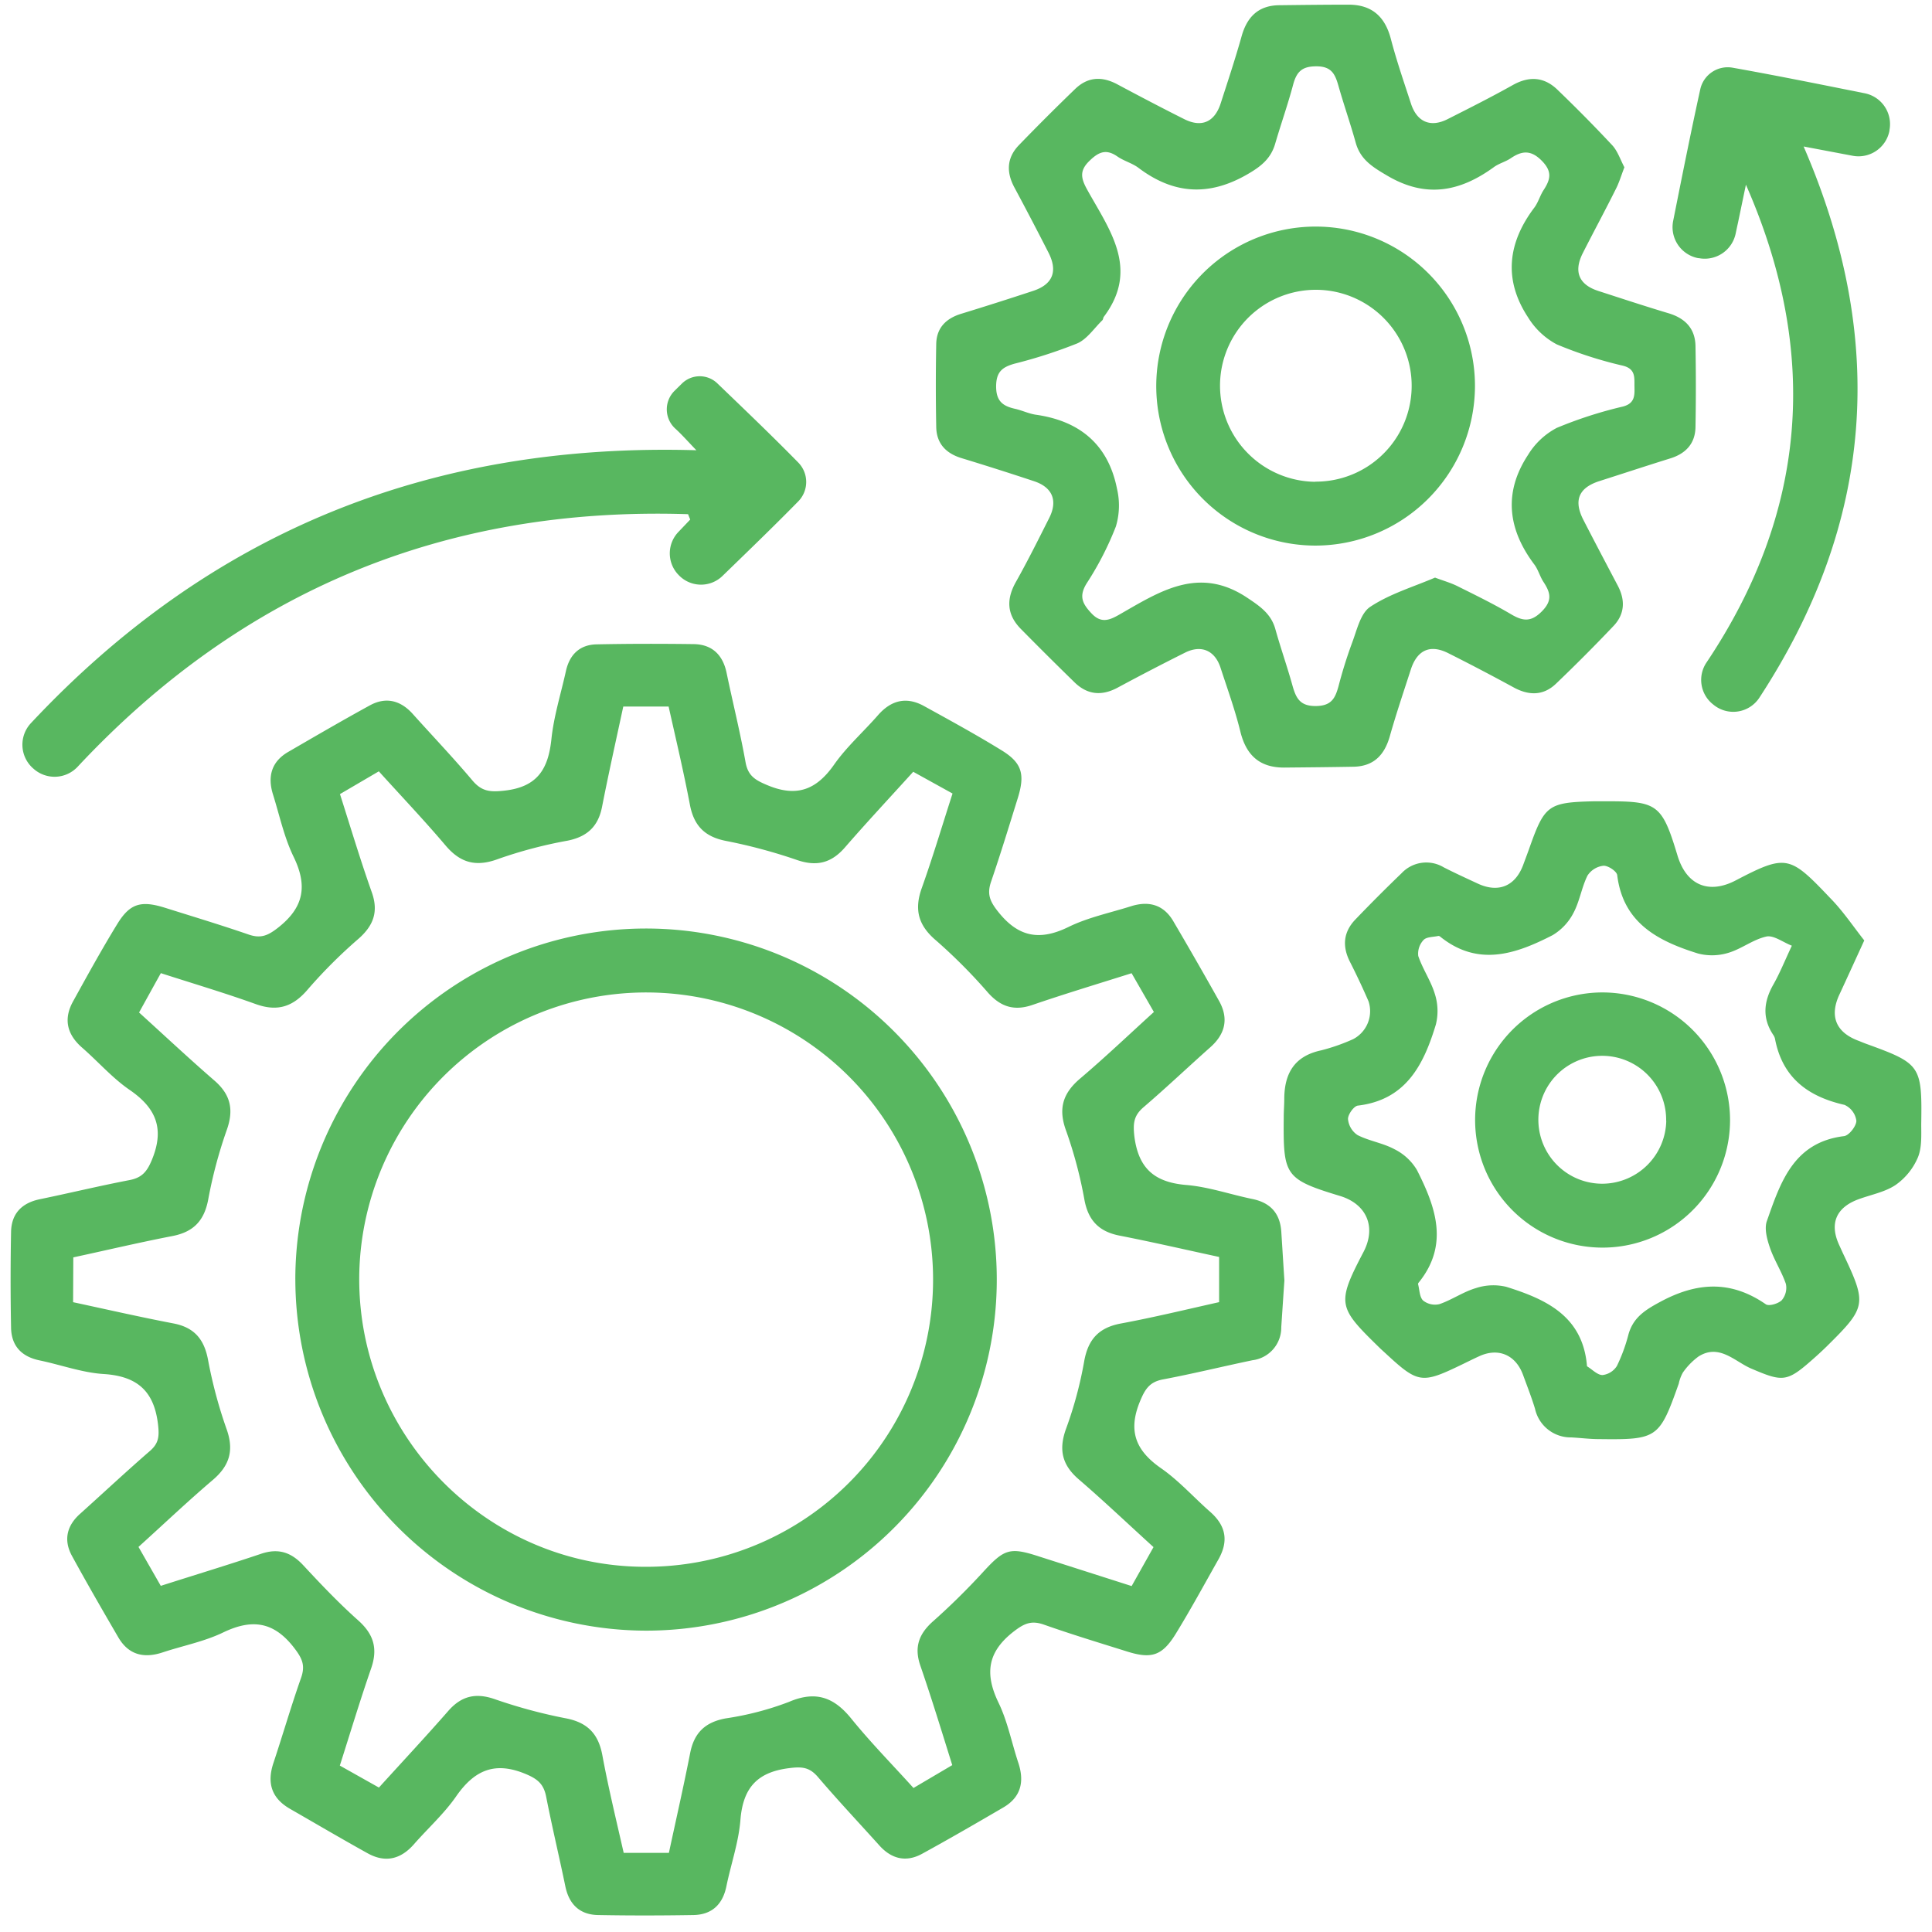
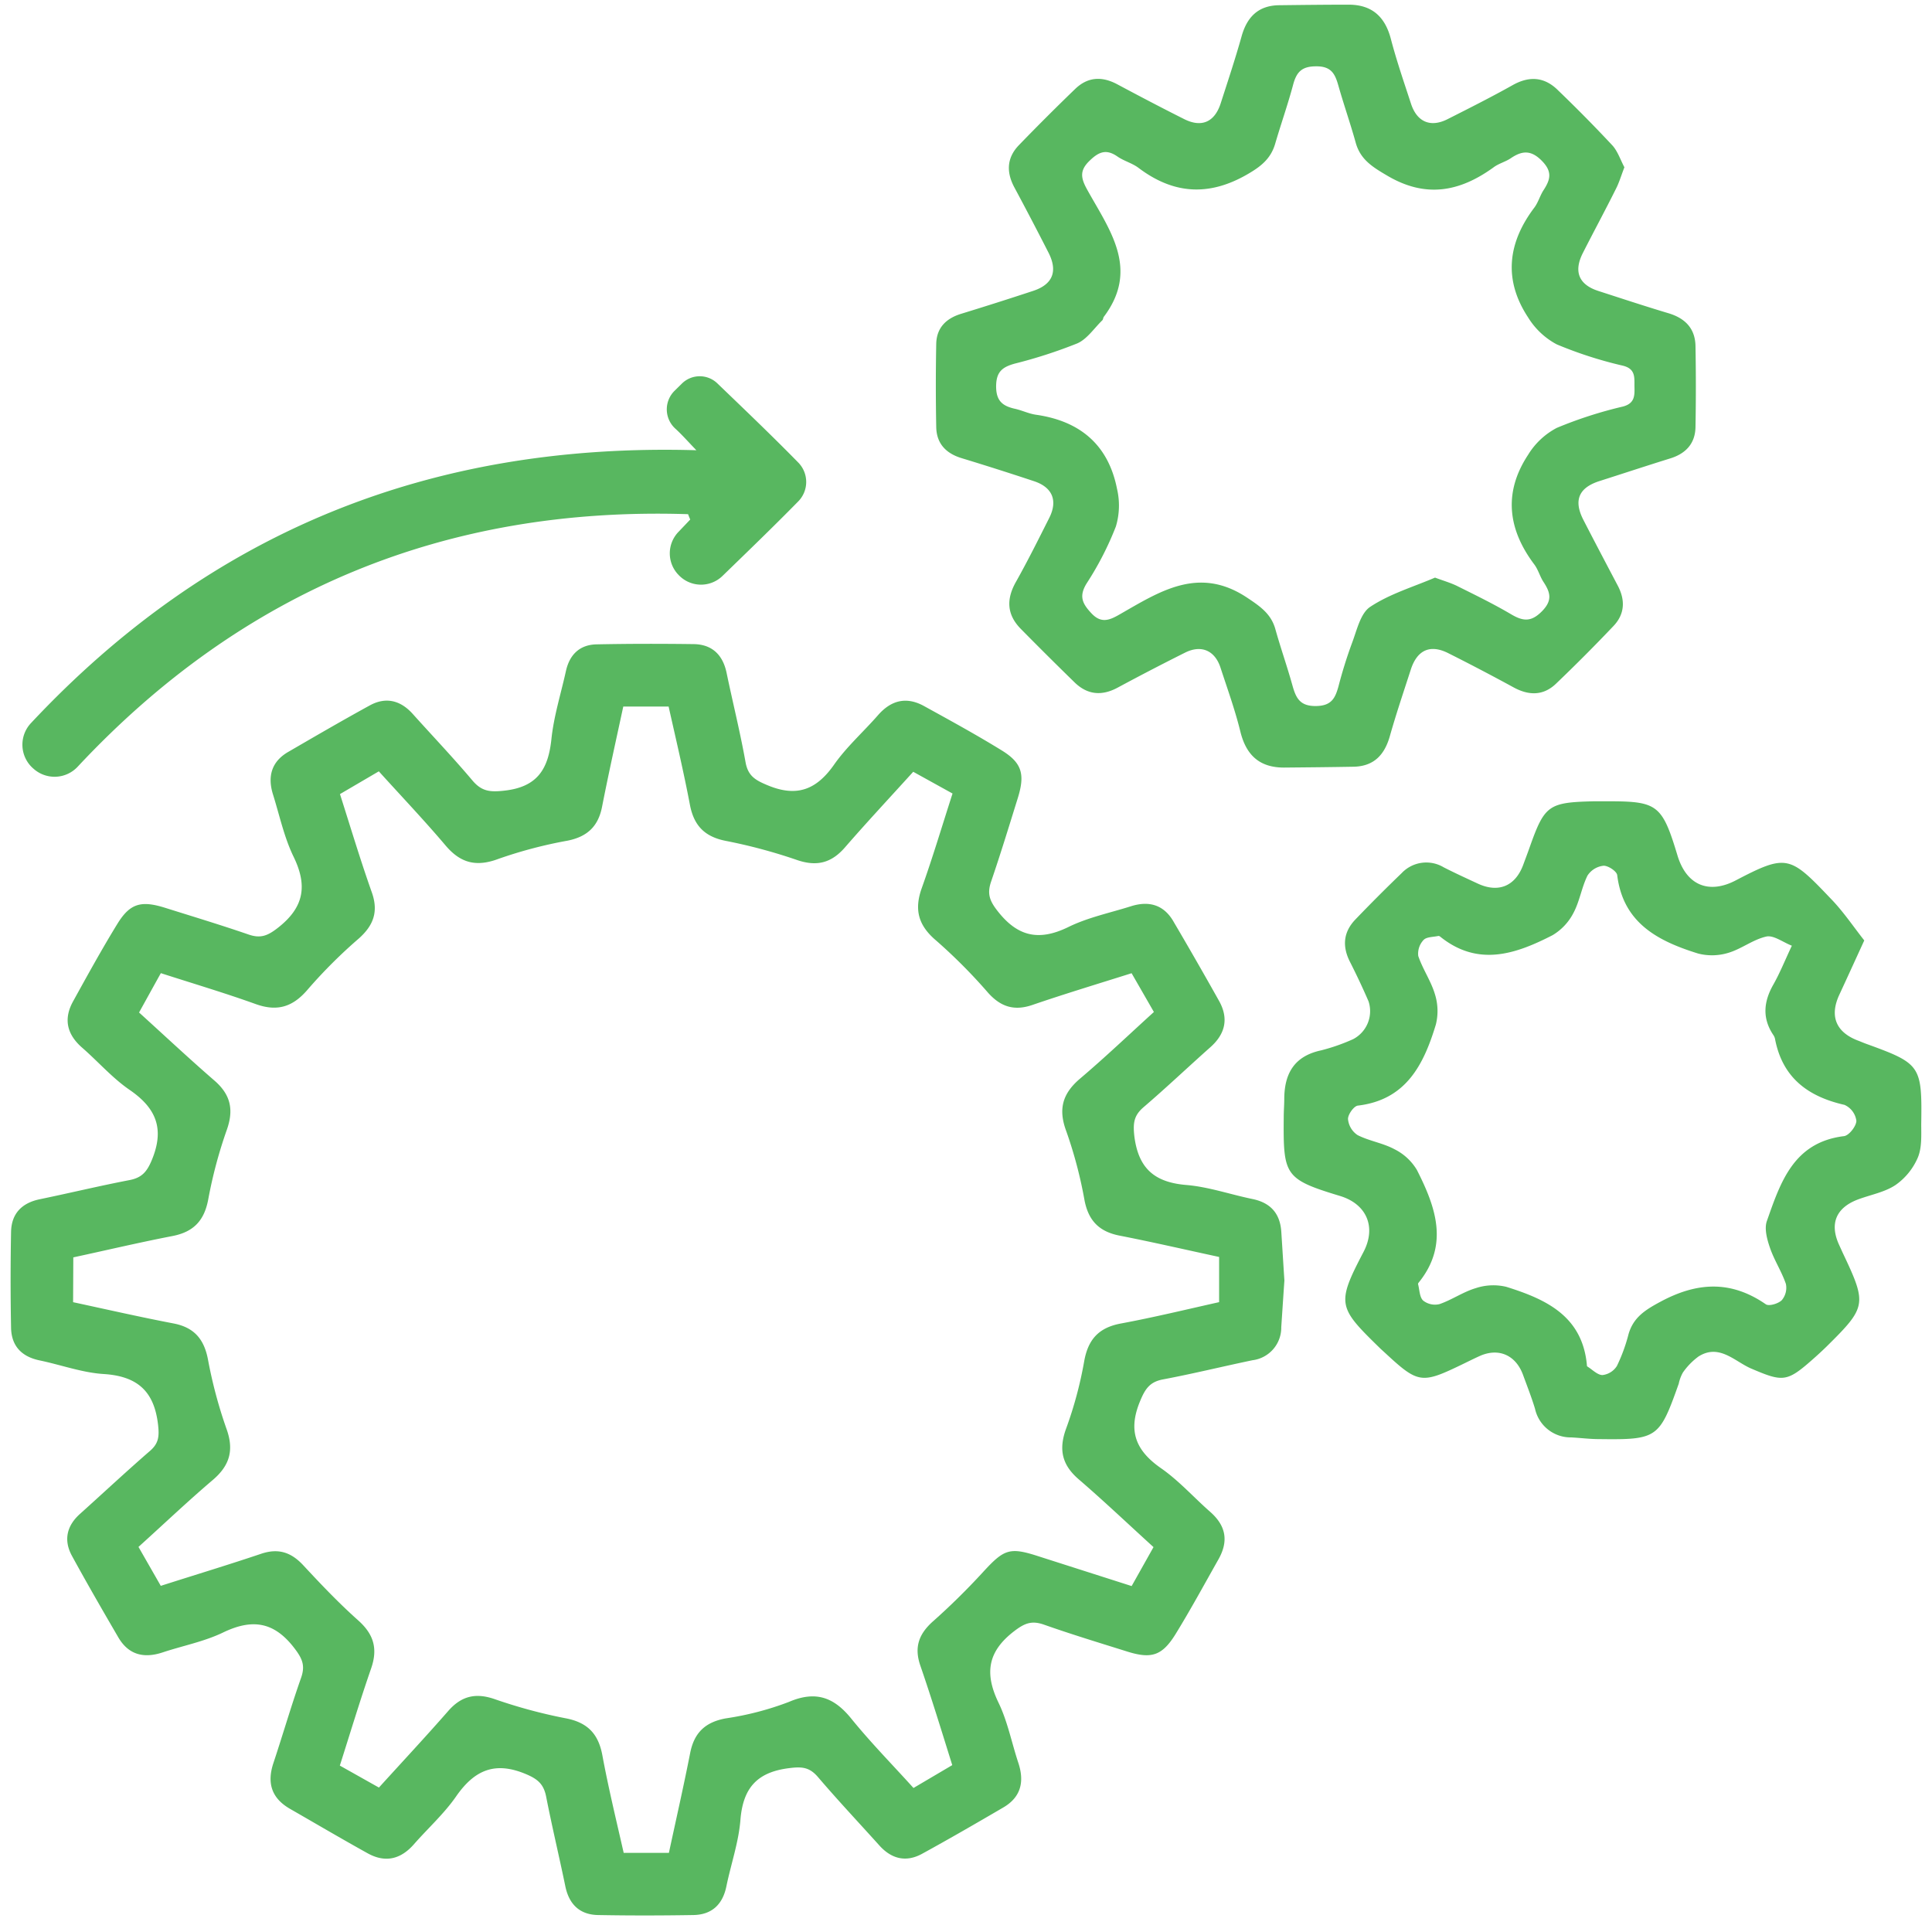
<svg xmlns="http://www.w3.org/2000/svg" width="91" height="91" fill="none" viewBox="0 0 91 91">
  <path fill="#58B760" d="M60.497 60.314c-.053.765-.1 1.483-.148 2.201a1.547 1.547 0 0 1-1.355 1.554c-1.407.293-2.803.637-4.215.903-.637.118-.85.465-1.086 1.04-.572 1.388-.2 2.311.988 3.14.843.585 1.54 1.373 2.315 2.053.775.68.87 1.41.386 2.259-.662 1.17-1.302 2.352-2.006 3.496-.637 1.032-1.142 1.188-2.287.829-1.312-.412-2.629-.811-3.923-1.268-.57-.198-.9-.07-1.39.304-1.253.956-1.411 1.983-.752 3.358.434.891.625 1.898.94 2.847.294.883.129 1.616-.704 2.103-1.266.74-2.538 1.476-3.824 2.181-.753.415-1.445.251-2.022-.396-.963-1.07-1.95-2.119-2.884-3.213-.398-.467-.752-.502-1.366-.422-1.52.189-2.172.949-2.29 2.448-.085 1.049-.446 2.075-.66 3.117-.175.856-.684 1.335-1.547 1.353-1.505.025-2.997.028-4.497 0-.862-.015-1.366-.502-1.542-1.353-.29-1.408-.627-2.809-.903-4.22-.113-.577-.38-.825-.95-1.064-1.462-.617-2.428-.193-3.29 1.047-.567.818-1.332 1.506-1.992 2.26-.624.71-1.351.88-2.179.42-1.229-.682-2.44-1.395-3.659-2.095-.868-.502-1.088-1.218-.777-2.154.444-1.335.835-2.688 1.304-4.016.2-.572.062-.898-.309-1.385-.955-1.255-1.983-1.411-3.355-.753-.89.431-1.896.625-2.844.938-.885.297-1.613.13-2.1-.702-.74-1.27-1.474-2.54-2.179-3.83-.416-.754-.25-1.444.397-2.009 1.093-.984 2.169-1.988 3.28-2.952.401-.351.434-.677.374-1.215-.178-1.588-.973-2.299-2.563-2.4-1.004-.062-2.007-.43-3.01-.64-.855-.175-1.337-.68-1.352-1.545a118.778 118.778 0 0 1 0-4.5c.015-.867.502-1.371 1.352-1.547 1.407-.291 2.804-.628 4.213-.899.585-.11.83-.381 1.066-.951.602-1.453.218-2.432-1.04-3.296-.818-.56-1.488-1.335-2.243-1.993-.714-.622-.887-1.345-.43-2.176.679-1.23 1.358-2.465 2.093-3.662.592-.959 1.114-1.102 2.235-.753 1.311.412 2.628.81 3.922 1.255.567.2.898.08 1.387-.299 1.236-.959 1.424-1.978.752-3.358-.446-.919-.662-1.95-.97-2.934-.266-.851-.068-1.554.727-2.009 1.269-.737 2.538-1.475 3.824-2.18.753-.417 1.445-.252 2.024.388.94 1.047 1.914 2.069 2.819 3.143.441.522.84.555 1.52.477 1.545-.176 2.051-1.017 2.2-2.425.112-1.08.448-2.138.684-3.208.17-.765.64-1.232 1.424-1.255 1.53-.032 3.062-.032 4.592-.012.865.012 1.372.502 1.55 1.348.293 1.408.642 2.803.895 4.219.118.653.472.846 1.044 1.084 1.384.575 2.307.199 3.134-.986.59-.838 1.377-1.536 2.057-2.314.622-.713 1.344-.891 2.174-.432 1.231.678 2.465 1.353 3.661 2.09.951.586 1.099 1.125.753 2.24-.409 1.313-.81 2.628-1.254 3.925-.196.565-.088.9.296 1.391.958 1.232 1.971 1.433 3.355.753.916-.447 1.949-.66 2.932-.971.85-.269 1.55-.07 2.006.723a203.03 203.03 0 0 1 2.147 3.74c.459.825.293 1.553-.416 2.18-1.054.937-2.074 1.906-3.143 2.822-.459.394-.501.753-.434 1.363.191 1.521.948 2.174 2.443 2.3 1.051.087 2.074.446 3.115.66.855.175 1.306.677 1.364 1.543.05.776.098 1.561.146 2.297ZM3.443 61.335c1.633.352 3.185.706 4.745 1.004.958.189 1.424.736 1.607 1.69.205 1.108.496 2.2.87 3.263.364 1.004.161 1.727-.631 2.407-1.181 1.004-2.315 2.083-3.511 3.163l1.05 1.834c1.626-.52 3.178-.989 4.713-1.506.825-.283 1.434-.075 2.006.545.83.894 1.673 1.78 2.58 2.588.728.65.933 1.325.61 2.259-.522 1.506-.976 3.012-1.475 4.58l1.841 1.035c1.124-1.238 2.21-2.402 3.26-3.602.612-.703 1.28-.873 2.172-.57 1.09.38 2.205.683 3.338.904 1.048.193 1.568.728 1.756 1.757.283 1.528.652 3.042 1.003 4.588h2.129c.343-1.599.697-3.15 1.003-4.709.188-.953.712-1.45 1.673-1.626 1.02-.15 2.02-.41 2.982-.778 1.253-.535 2.116-.224 2.936.793.918 1.132 1.946 2.176 2.927 3.263l1.826-1.077c-.502-1.606-.976-3.157-1.505-4.691-.298-.866-.065-1.489.594-2.078a32.544 32.544 0 0 0 2.338-2.3c1.023-1.117 1.269-1.215 2.68-.753l4.342 1.388 1.03-1.835c-1.2-1.091-2.332-2.168-3.51-3.182-.803-.685-.969-1.416-.603-2.41a18.62 18.62 0 0 0 .848-3.162c.186-1.045.7-1.59 1.738-1.78 1.552-.289 3.09-.663 4.617-1.004v-2.129c-1.585-.341-3.132-.7-4.687-1.004-.95-.186-1.46-.69-1.65-1.651-.197-1.11-.485-2.201-.86-3.263-.392-1.045-.179-1.78.649-2.483 1.184-1.004 2.312-2.08 3.476-3.137L53.3 45.84c-1.59.502-3.138.969-4.668 1.493-.855.294-1.49.096-2.087-.567a25.373 25.373 0 0 0-2.442-2.457c-.845-.71-1.053-1.454-.687-2.478.521-1.46.963-2.947 1.45-4.455l-1.852-1.024c-1.123 1.24-2.191 2.382-3.215 3.562-.637.733-1.324.913-2.257.594a25.142 25.142 0 0 0-3.34-.898c-1.003-.193-1.517-.713-1.706-1.704-.295-1.557-.662-3.098-1.003-4.626h-2.136c-.349 1.621-.697 3.177-1.003 4.739-.183.913-.7 1.39-1.613 1.576-1.108.199-2.198.486-3.26.858-1.039.39-1.78.209-2.488-.622-1.003-1.185-2.079-2.317-3.15-3.5l-1.83 1.072c.513 1.61.97 3.136 1.504 4.64.314.9.075 1.545-.614 2.16a23.542 23.542 0 0 0-2.39 2.382c-.703.836-1.437 1.08-2.47.708-1.458-.524-2.947-.966-4.467-1.456-.369.663-.695 1.255-1.026 1.853 1.224 1.11 2.365 2.18 3.546 3.203.77.665.926 1.378.582 2.339a21.677 21.677 0 0 0-.87 3.263C9.62 57.5 9.113 58.027 8.12 58.22c-1.555.3-3.097.666-4.667 1.004l-.01 2.111ZM76.512 7.879c-.158.406-.251.735-.41 1.037-.5 1.004-1.037 1.995-1.546 2.999-.447.876-.191 1.494.73 1.79 1.1.356 2.196.718 3.302 1.049.78.233 1.254.713 1.272 1.536.023 1.28.023 2.56 0 3.838-.018.788-.484 1.255-1.22 1.473-1.103.344-2.201.706-3.3 1.057-.985.314-1.236.916-.752 1.845.53 1.029 1.069 2.053 1.608 3.075.363.683.338 1.343-.198 1.907a79.216 79.216 0 0 1-2.711 2.721c-.592.565-1.272.563-1.99.173a101.349 101.349 0 0 0-3.071-1.608c-.855-.437-1.475-.164-1.776.77-.336 1.04-.687 2.076-.985 3.128-.251.888-.753 1.425-1.708 1.445-1.094.02-2.184.03-3.278.04-1.136 0-1.77-.567-2.049-1.666-.25-1.03-.614-2.033-.943-3.042-.266-.811-.908-1.087-1.668-.706-1.061.53-2.114 1.077-3.16 1.64-.752.411-1.441.358-2.058-.252a178.76 178.76 0 0 1-2.523-2.51c-.662-.675-.685-1.405-.22-2.221.55-.979 1.052-1.988 1.559-2.994.416-.819.158-1.449-.71-1.737a143.93 143.93 0 0 0-3.393-1.08c-.752-.223-1.201-.688-1.216-1.47-.025-1.308-.025-2.621 0-3.929.02-.753.469-1.19 1.171-1.406 1.134-.348 2.264-.707 3.39-1.079.926-.303 1.174-.921.728-1.8a162.665 162.665 0 0 0-1.608-3.074c-.386-.72-.36-1.393.208-1.986.868-.898 1.752-1.781 2.651-2.648.59-.572 1.254-.612 1.979-.228 1.048.56 2.099 1.112 3.16 1.644.817.411 1.432.143 1.718-.738.336-1.042.682-2.081.978-3.133.25-.92.777-1.48 1.773-1.493C61.336.233 62.43.22 63.52.22c1.091 0 1.715.557 1.991 1.611.276 1.054.617 2.033.946 3.045.28.868.918 1.144 1.723.738 1.033-.522 2.066-1.042 3.074-1.607.793-.444 1.505-.381 2.137.251a67.886 67.886 0 0 1 2.566 2.603c.243.276.376.683.554 1.017Zm-8.92 19.327c.406.153.764.251 1.095.422.838.417 1.683.83 2.488 1.305.552.326.938.38 1.45-.138.511-.517.398-.889.08-1.378-.168-.25-.251-.582-.434-.826-1.254-1.664-1.462-3.398-.296-5.168a3.477 3.477 0 0 1 1.354-1.27 19.83 19.83 0 0 1 3.113-1.004c.551-.146.554-.502.544-.921-.01-.42.075-.851-.547-1.004a19.255 19.255 0 0 1-3.115-1.004 3.537 3.537 0 0 1-1.352-1.275c-1.166-1.772-.953-3.514.299-5.169.186-.25.266-.567.436-.825.326-.502.414-.871-.085-1.378-.499-.507-.92-.485-1.45-.128-.25.175-.576.25-.825.439-1.597 1.155-3.2 1.46-5.015.384-.687-.404-1.254-.753-1.475-1.544-.25-.903-.562-1.79-.817-2.69-.156-.55-.331-.917-1.051-.91-.677 0-.923.274-1.081.867-.25.936-.574 1.85-.845 2.778-.208.716-.69 1.087-1.332 1.454-1.808 1.036-3.468.92-5.106-.317-.296-.223-.682-.32-.988-.532-.502-.349-.85-.25-1.289.171-.502.467-.451.823-.148 1.373 1.04 1.885 2.493 3.74.795 5.999-.038.048-.033.13-.075.17-.386.375-.718.887-1.181 1.088-.957.382-1.938.7-2.937.95-.572.159-.88.37-.883 1.07-.002.7.316.931.89 1.06.337.075.655.233.991.28 2.074.297 3.406 1.419 3.814 3.494a3.431 3.431 0 0 1-.055 1.77 14.601 14.601 0 0 1-1.366 2.663c-.387.615-.221.967.228 1.439.449.471.837.313 1.301.047 1.891-1.08 3.737-2.317 6.02-.796.604.402 1.118.753 1.323 1.459.251.901.565 1.787.815 2.69.166.583.351.967 1.116.954.718-.012.893-.371 1.046-.918.18-.696.394-1.382.642-2.056.228-.6.396-1.398.858-1.7.92-.61 2.024-.936 3.05-1.375ZM87.81 44.295c-.45.981-.81 1.772-1.177 2.562-.471 1.02-.15 1.78.923 2.172.115.045.23.095.349.138 2.563.93 2.63 1.019 2.588 3.78 0 .53.035 1.11-.16 1.574a3.037 3.037 0 0 1-1.044 1.29c-.502.339-1.154.457-1.74.672-1.071.39-1.392 1.153-.913 2.177l.155.341c1.154 2.435 1.134 2.555-.767 4.433-.224.218-.454.429-.69.635-1.176 1.037-1.382 1.019-2.846.394-.778-.331-1.505-1.19-2.486-.57a3.213 3.213 0 0 0-.734.753c-.092.164-.158.341-.196.525-.915 2.578-1.003 2.648-3.762 2.613-.436 0-.873-.058-1.309-.08a1.72 1.72 0 0 1-1.7-1.351c-.163-.537-.369-1.062-.562-1.589-.344-.944-1.159-1.295-2.051-.89-.314.142-.62.298-.93.446-1.781.856-1.982.826-3.457-.54l-.273-.25c-2.006-1.956-2.097-2.09-.805-4.56.612-1.169.156-2.258-1.111-2.64-2.616-.793-2.67-.968-2.646-3.71 0-.28.023-.562.025-.843 0-1.207.47-2.035 1.738-2.304a9.121 9.121 0 0 0 1.505-.527 1.486 1.486 0 0 0 .727-1.78c-.272-.629-.565-1.25-.877-1.865-.37-.73-.309-1.398.25-1.985a77.072 77.072 0 0 1 2.185-2.189 1.595 1.595 0 0 1 1.983-.274c.527.269 1.069.517 1.605.766.97.45 1.756.123 2.132-.866.108-.294.22-.585.323-.881.69-1.94.883-2.078 2.972-2.129h.376c2.636-.012 2.847.05 3.6 2.546.423 1.41 1.476 1.84 2.74 1.182 2.4-1.255 2.553-1.172 4.464.838.59.6 1.069 1.318 1.595 1.986Zm-3.409.25c-.424-.165-.855-.501-1.196-.434-.627.136-1.176.585-1.798.769a2.62 2.62 0 0 1-1.432.03c-1.874-.583-3.524-1.429-3.802-3.688-.02-.183-.431-.456-.647-.444a1.032 1.032 0 0 0-.752.462c-.276.555-.367 1.205-.66 1.757a2.612 2.612 0 0 1-.983 1.05c-1.736.893-3.511 1.505-5.294.072a.133.133 0 0 0-.085-.035c-.251.055-.557.04-.7.19a.94.94 0 0 0-.25.754c.207.617.598 1.174.784 1.797.147.464.163.96.045 1.433-.57 1.878-1.394 3.547-3.674 3.818-.19.022-.471.422-.464.635a1.018 1.018 0 0 0 .45.753c.55.281 1.2.374 1.742.668.437.217.802.555 1.053.974.88 1.734 1.528 3.514.09 5.298-.02.023-.042.06-.034.085.07.264.067.608.238.769a.902.902 0 0 0 .77.168c.586-.201 1.118-.578 1.71-.753a2.63 2.63 0 0 1 1.432-.063c1.86.582 3.581 1.365 3.8 3.672 0 .03 0 .073.032.088.233.146.472.4.707.397a.929.929 0 0 0 .675-.427c.232-.478.415-.979.547-1.494.225-.788.775-1.14 1.487-1.523 1.73-.936 3.33-1.03 4.98.11.148.103.592-.03.753-.193a.905.905 0 0 0 .193-.766c-.2-.587-.554-1.121-.753-1.709-.137-.397-.27-.898-.142-1.255.642-1.822 1.253-3.705 3.63-3.996.237-.028.58-.467.585-.72a.96.96 0 0 0-.56-.753c-1.73-.392-2.93-1.288-3.274-3.118a.515.515 0 0 0-.076-.17c-.534-.794-.459-1.574 0-2.38.299-.527.52-1.08.873-1.835v.008ZM1.61 36.235l-.023-.02a1.485 1.485 0 0 1-.135-2.149C9.856 25.088 20.216 20.841 32.8 21.207c-.396-.409-.667-.72-.976-1.004a1.227 1.227 0 0 1-.05-1.797l.336-.331a1.196 1.196 0 0 1 1.678-.018c1.282 1.233 2.568 2.46 3.812 3.73a1.306 1.306 0 0 1 0 1.828c-1.164 1.187-2.36 2.339-3.571 3.514a1.45 1.45 0 0 1-2.087-.07l-.02-.02a1.457 1.457 0 0 1 .025-1.976l.564-.592c-.05-.116-.055-.131-.102-.252-11.41-.37-20.99 3.592-28.743 11.886a1.487 1.487 0 0 1-2.056.13Z" />
-   <path fill="#58B760" d="m80.728 33.21-.056-.045a1.466 1.466 0 0 1-.29-1.965c4.704-7.028 5.361-14.53 1.853-22.5l-.376 1.805c-.038.168-.073.338-.108.502a1.488 1.488 0 0 1-1.736 1.152h-.03a1.488 1.488 0 0 1-1.176-1.757c.419-2.101.828-4.16 1.279-6.208a1.323 1.323 0 0 1 1.527-1.004c2.062.367 4.116.783 6.215 1.203a1.482 1.482 0 0 1 1.166 1.736v.028a1.484 1.484 0 0 1-1.733 1.18l-2.31-.437c3.975 9.177 3.285 17.756-2.084 25.962a1.468 1.468 0 0 1-2.141.348ZM13.91 60.239a16.543 16.543 0 0 1 2.801-9.178 16.505 16.505 0 0 1 25.414-2.466 16.538 16.538 0 0 1 3.56 18.018 16.53 16.53 0 0 1-6.088 7.413 16.51 16.51 0 0 1-9.177 2.78 16.544 16.544 0 0 1-11.676-4.868 16.573 16.573 0 0 1-4.833-11.7Zm3.01-.038c-.025 7.442 5.999 13.554 13.397 13.597a13.507 13.507 0 0 0 12.563-8.252 13.538 13.538 0 0 0-2.822-14.772 13.511 13.511 0 0 0-14.719-3.03 13.517 13.517 0 0 0-6.099 4.95 13.535 13.535 0 0 0-2.32 7.507ZM61.937 25.698a7.501 7.501 0 0 1-6.914-4.66 7.519 7.519 0 0 1 1.65-8.178 7.504 7.504 0 0 1 12.8 5.333 7.534 7.534 0 0 1-2.217 5.313 7.52 7.52 0 0 1-5.32 2.192Zm.012-3.012a4.512 4.512 0 0 0 4.188-2.76 4.522 4.522 0 0 0-3.243-6.182 4.51 4.51 0 0 0-4.648 1.883 4.52 4.52 0 0 0 .519 5.712 4.527 4.527 0 0 0 3.184 1.354v-.007ZM81.488 52.769a6.014 6.014 0 0 1-3.713 5.54 6 6 0 0 1-8.179-4.38 6.015 6.015 0 0 1 2.543-6.166 6 6 0 0 1 3.33-1.018c1.596 0 3.127.634 4.256 1.764a6.027 6.027 0 0 1 1.763 4.26Zm-3.01.017a3.014 3.014 0 0 0-1.828-2.813 3.007 3.007 0 0 0-4.13 2.167 3.015 3.015 0 0 0 1.273 3.105c.495.333 1.079.51 1.676.51a3.023 3.023 0 0 0 3.014-2.964l-.005-.005Z" />
</svg>